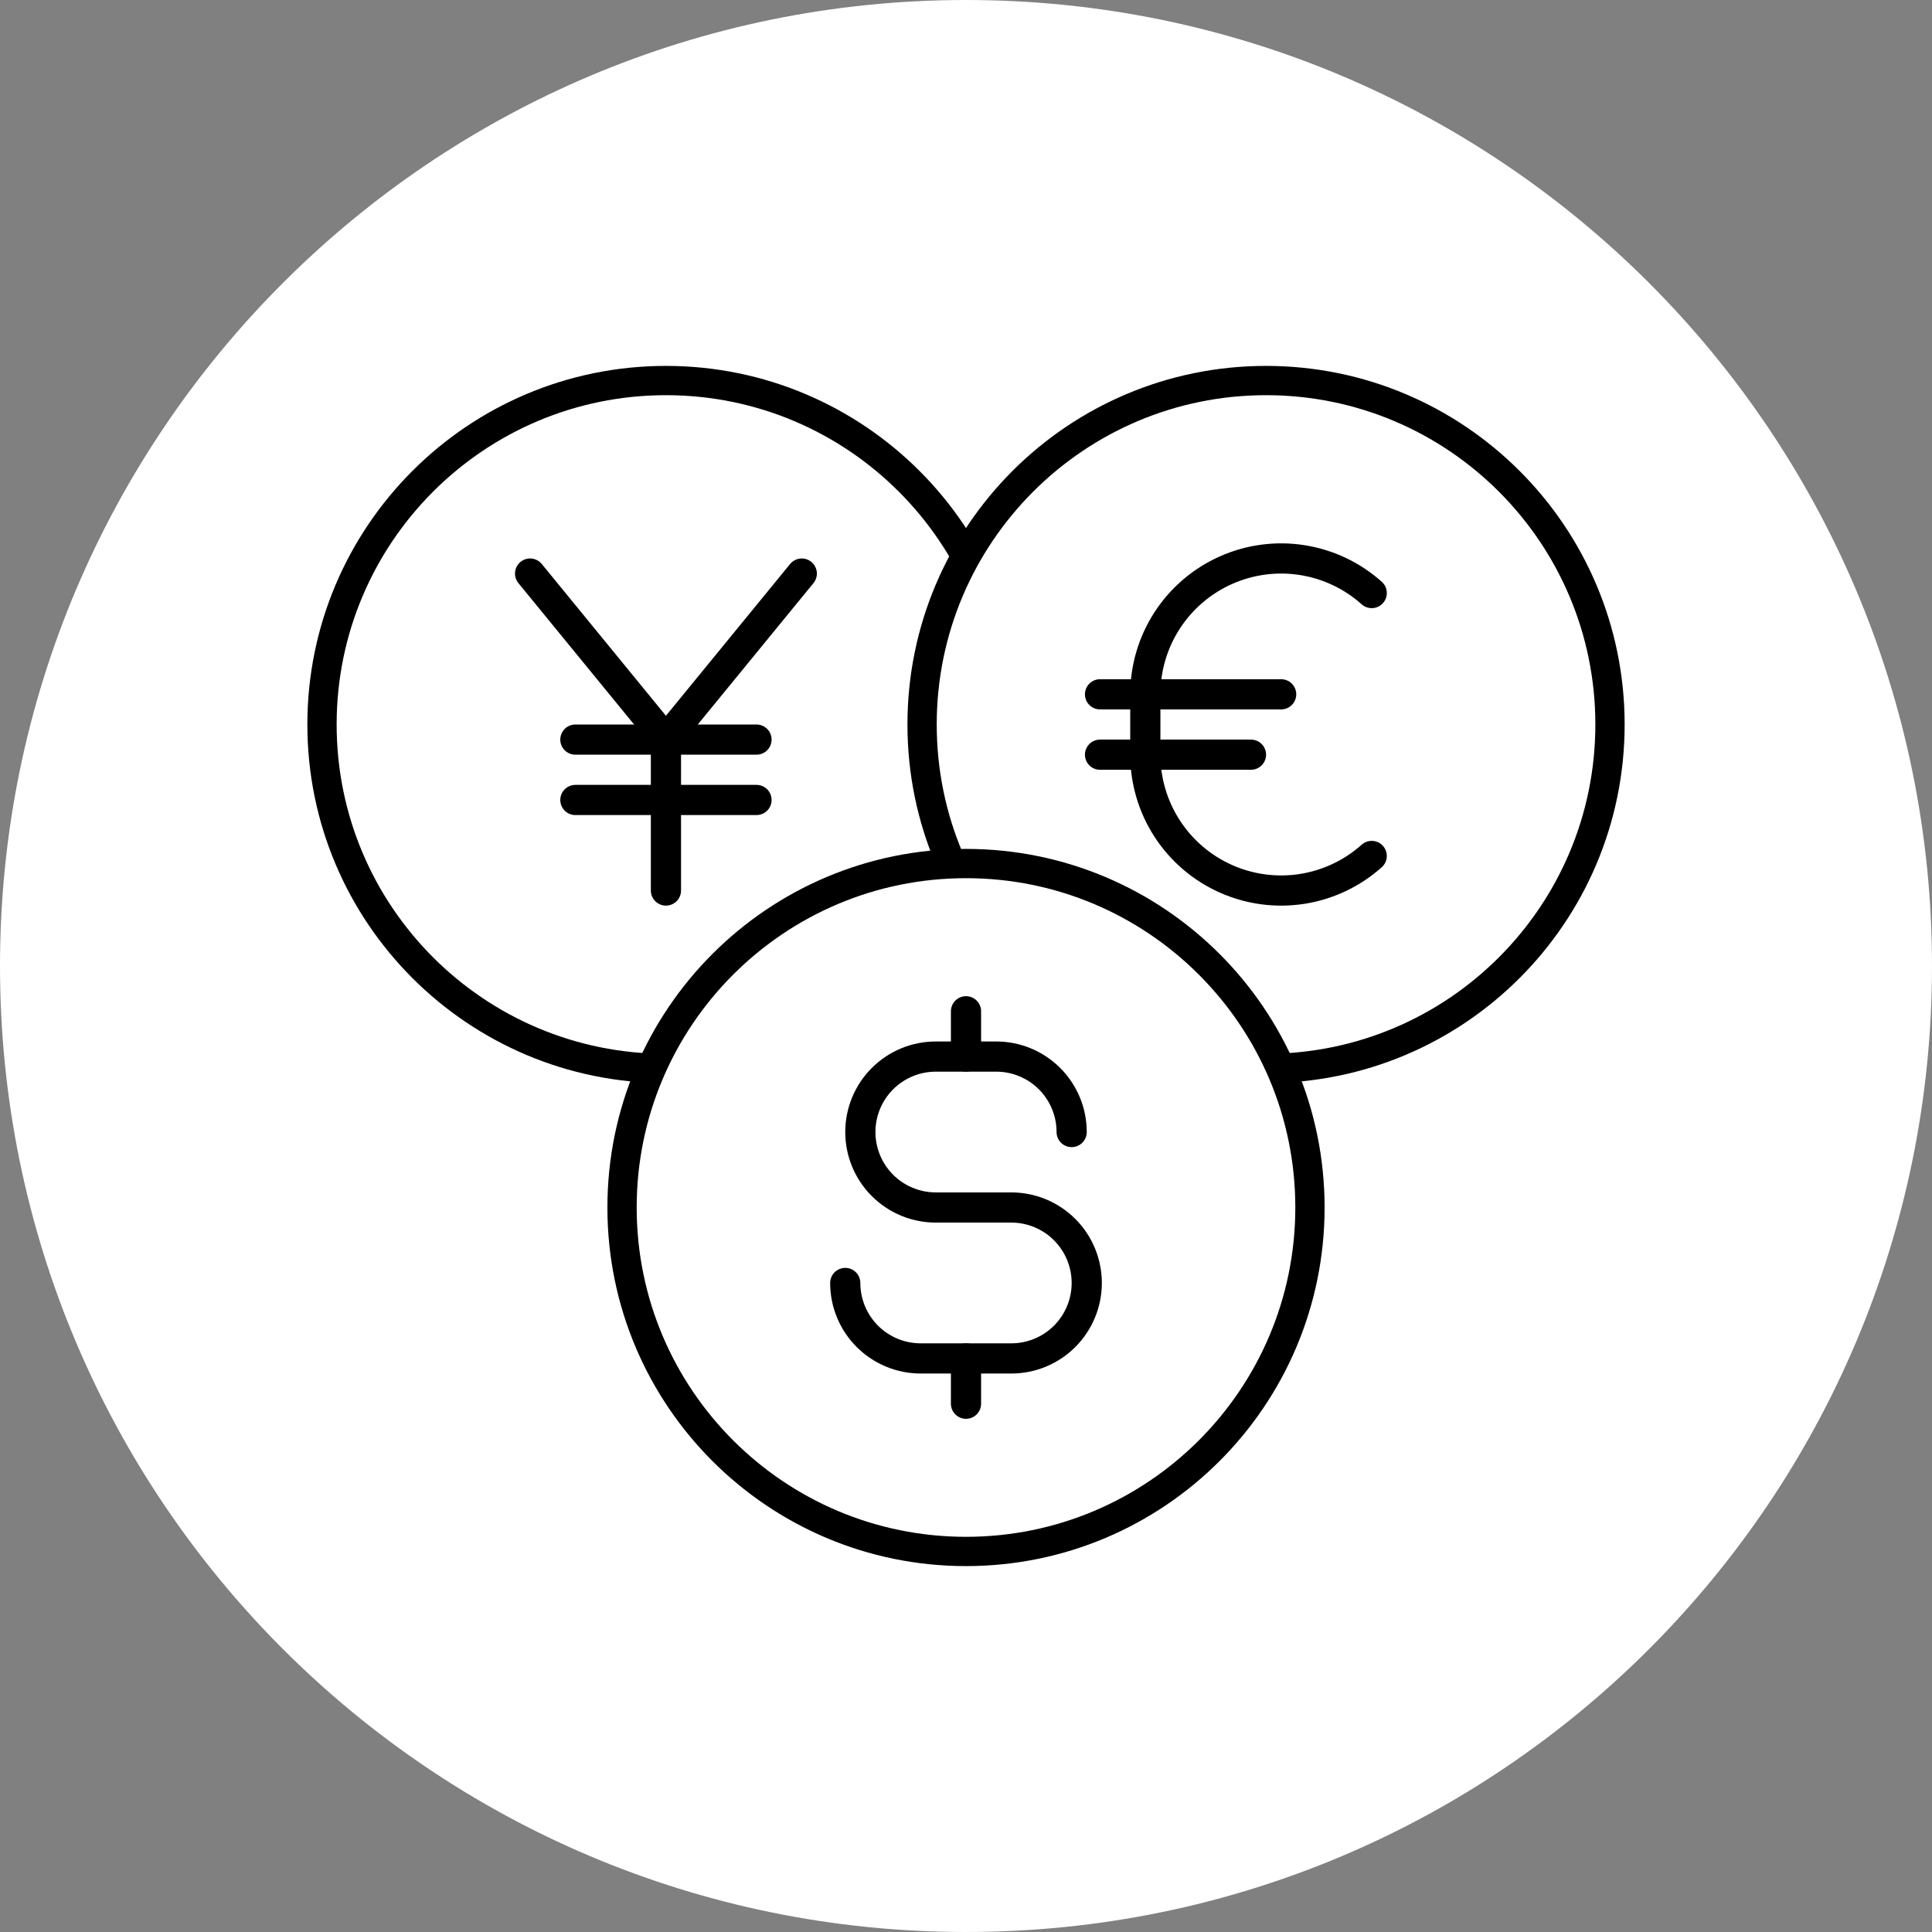
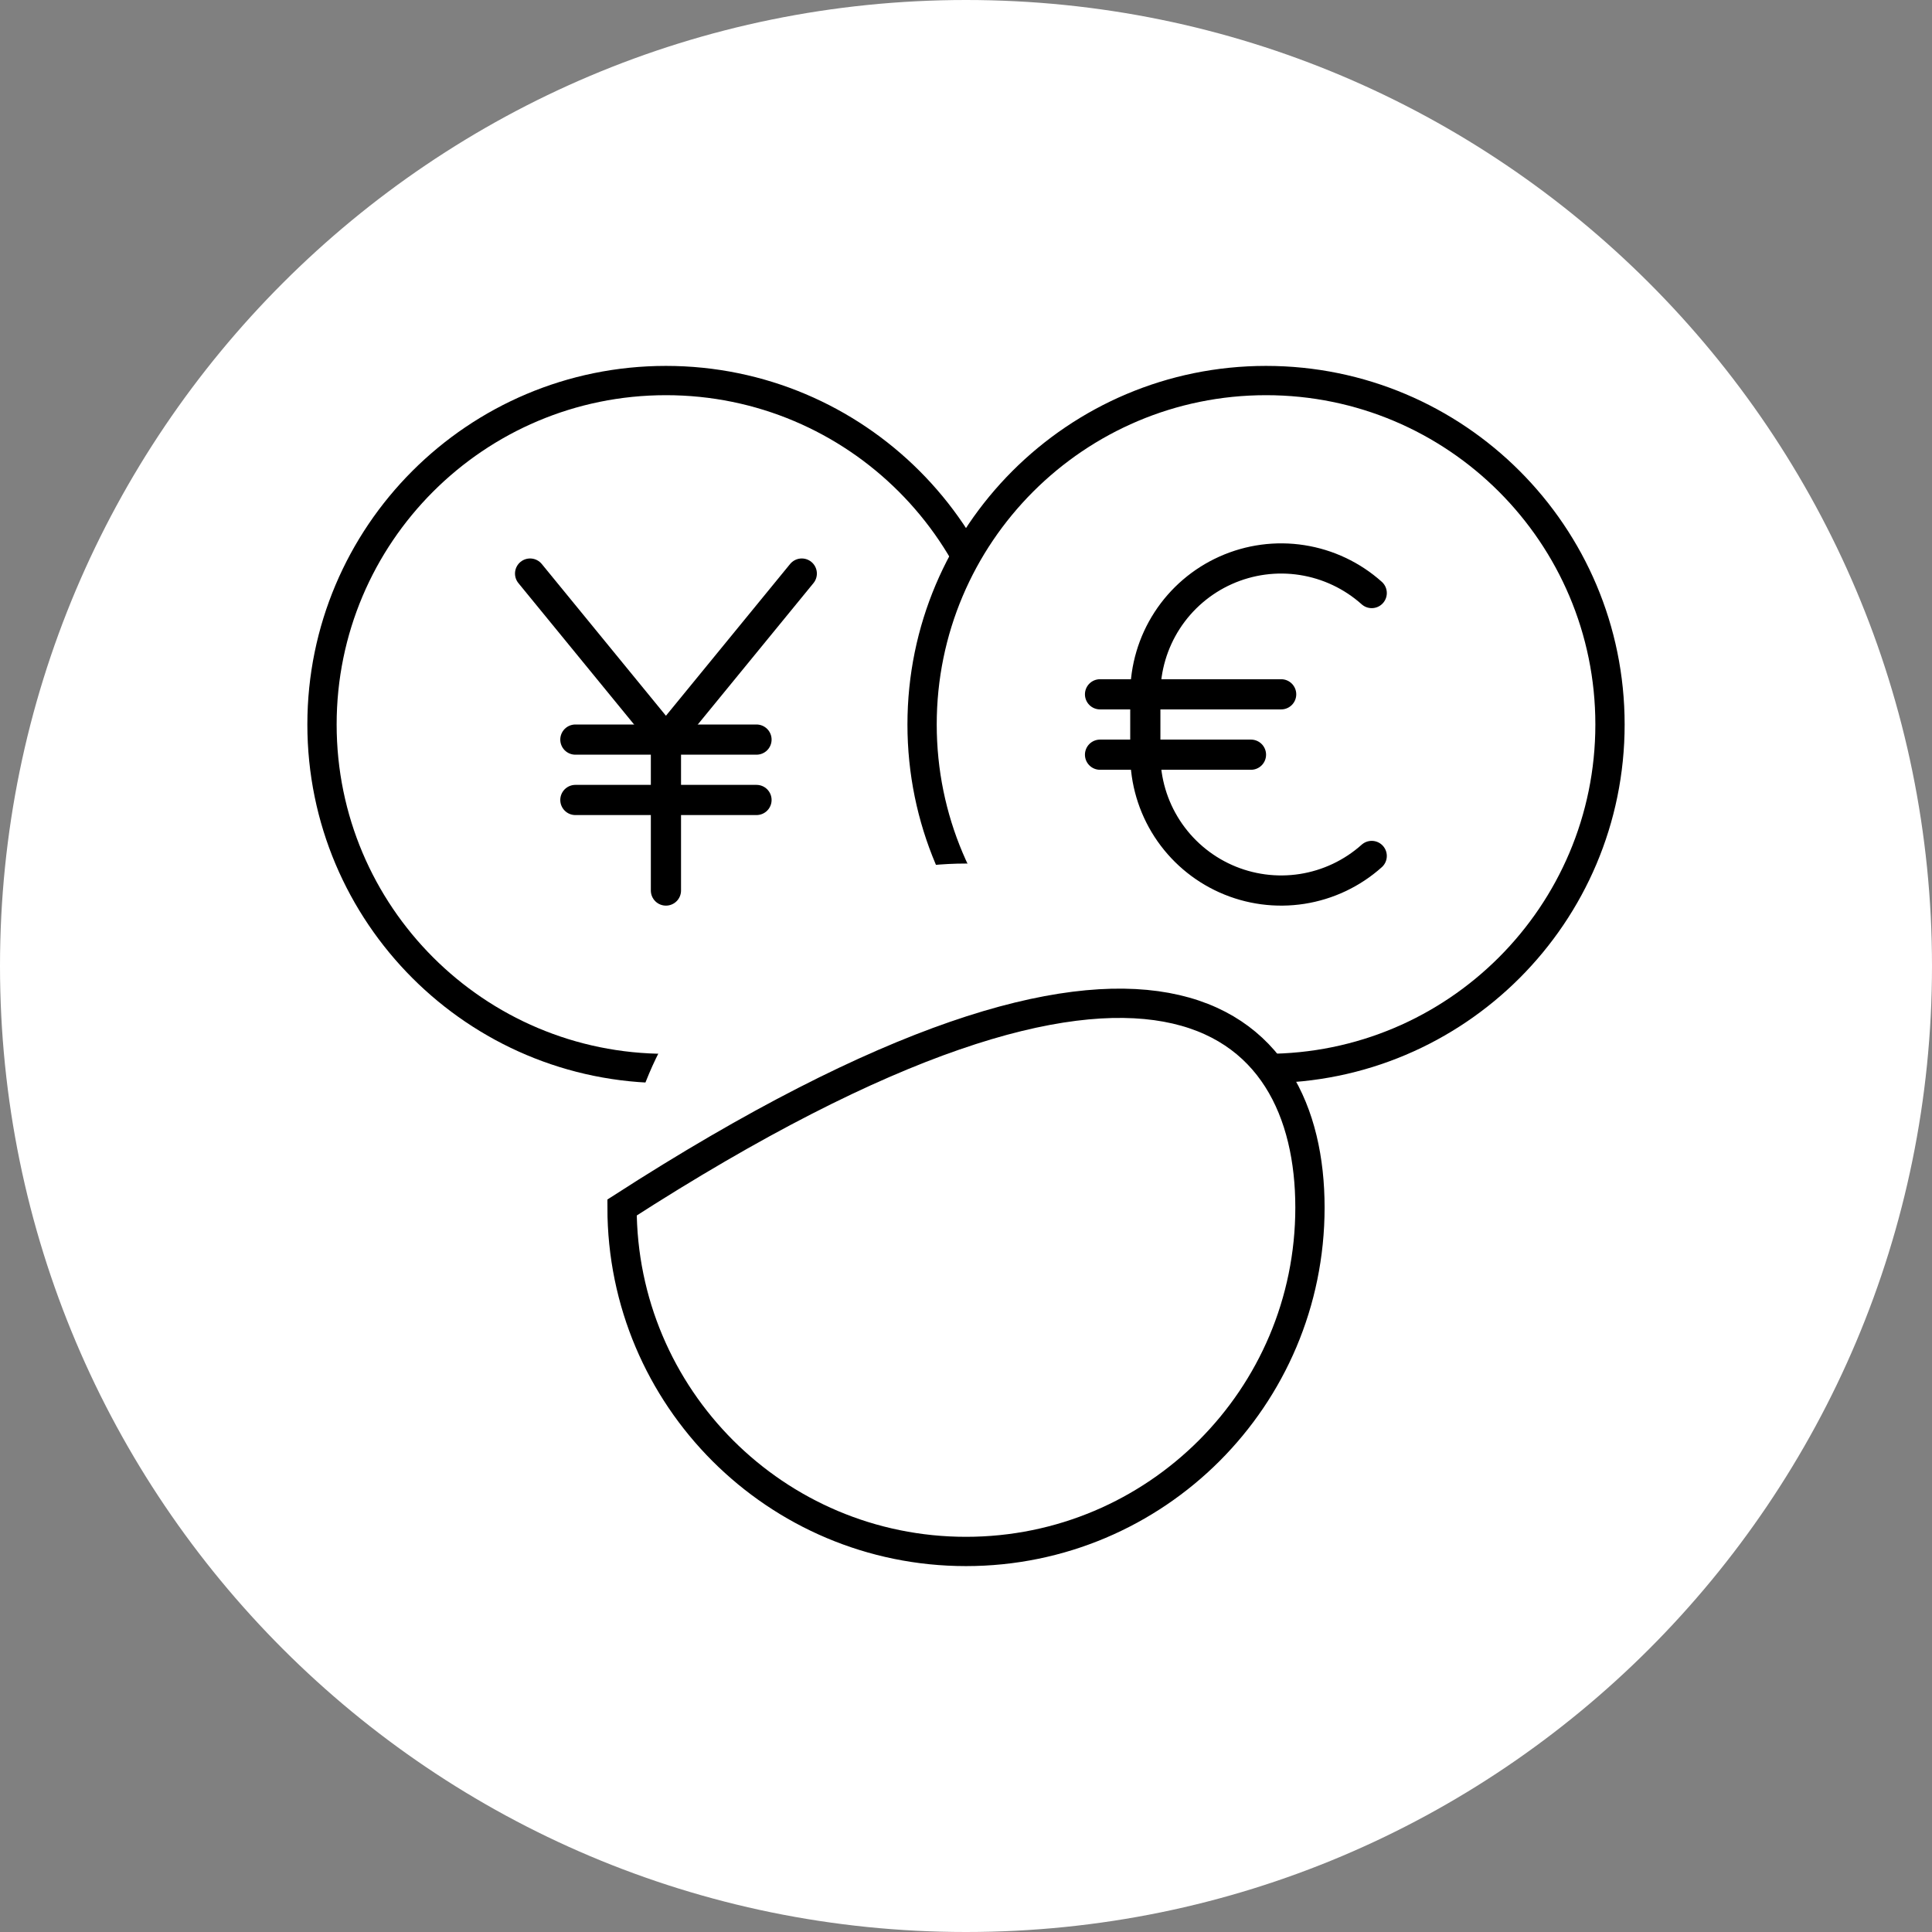
<svg xmlns="http://www.w3.org/2000/svg" width="96" height="96" viewBox="0 0 96 96" fill="none">
  <rect x="0" y="0" width="96" height="96" fill="#808080" stroke="none" />
  <path d="M0 48C0 21.49 21.49 0 48 0C74.51 0 96 21.49 96 48C96 74.51 74.51 96 48 96C21.49 96 0 74.51 0 48Z" fill="white" />
  <path d="M16 36C16 26.561 23.652 18.909 33.091 18.909C42.53 18.909 50.182 26.561 50.182 36C50.182 45.439 42.53 53.091 33.091 53.091C23.652 53.091 16 45.439 16 36Z" fill="white" />
  <path d="M16 36C16 26.561 23.652 18.909 33.091 18.909C42.53 18.909 50.182 26.561 50.182 36C50.182 45.439 42.53 53.091 33.091 53.091C23.652 53.091 16 45.439 16 36Z" stroke="black" stroke-width="1.455" />
  <g clip-path="url(#clip0_182_19452)">
    <path d="M28.59 39.75H37.59" stroke="black" stroke-width="1.5" stroke-linecap="round" stroke-linejoin="round" />
    <path d="M28.59 36.75H37.59" stroke="black" stroke-width="1.5" stroke-linecap="round" stroke-linejoin="round" />
    <path d="M33.09 36.75V44.25" stroke="black" stroke-width="1.5" stroke-linecap="round" stroke-linejoin="round" />
    <path d="M39.84 28.5L33.09 36.75L26.34 28.5" stroke="black" stroke-width="1.5" stroke-linecap="round" stroke-linejoin="round" />
  </g>
  <path d="M45.818 36C45.818 26.561 53.47 18.909 62.909 18.909C72.348 18.909 80 26.561 80 36C80 45.439 72.348 53.091 62.909 53.091C53.47 53.091 45.818 45.439 45.818 36Z" fill="white" />
  <path d="M45.818 36C45.818 26.561 53.47 18.909 62.909 18.909C72.348 18.909 80 26.561 80 36C80 45.439 72.348 53.091 62.909 53.091C53.47 53.091 45.818 45.439 45.818 36Z" stroke="black" stroke-width="1.455" />
  <g clip-path="url(#clip1_182_19452)">
    <path d="M54.66 34.5H63.66" stroke="black" stroke-width="1.5" stroke-linecap="round" stroke-linejoin="round" />
    <path d="M54.66 37.5H62.16" stroke="black" stroke-width="1.5" stroke-linecap="round" stroke-linejoin="round" />
    <path d="M68.16 42.532C67.189 43.4 65.987 43.969 64.699 44.17C63.412 44.37 62.094 44.194 60.904 43.662C59.715 43.13 58.705 42.265 57.996 41.172C57.287 40.078 56.91 38.803 56.91 37.5V34.5C56.91 33.197 57.287 31.922 57.996 30.828C58.705 29.735 59.715 28.87 60.904 28.338C62.094 27.806 63.412 27.629 64.699 27.83C65.987 28.031 67.189 28.6 68.16 29.468" stroke="black" stroke-width="1.5" stroke-linecap="round" stroke-linejoin="round" />
  </g>
  <path d="M30.909 60C30.909 50.561 38.561 42.909 48 42.909C57.439 42.909 65.091 50.561 65.091 60C65.091 69.439 57.439 77.091 48 77.091C38.561 77.091 30.909 69.439 30.909 60Z" fill="white" />
-   <path d="M30.909 60C30.909 50.561 38.561 42.909 48 42.909C57.439 42.909 65.091 50.561 65.091 60C65.091 69.439 57.439 77.091 48 77.091C38.561 77.091 30.909 69.439 30.909 60Z" stroke="black" stroke-width="1.455" />
+   <path d="M30.909 60C57.439 42.909 65.091 50.561 65.091 60C65.091 69.439 57.439 77.091 48 77.091C38.561 77.091 30.909 69.439 30.909 60Z" stroke="black" stroke-width="1.455" />
  <g clip-path="url(#clip2_182_19452)">
    <path d="M48 50.25V52.5" stroke="black" stroke-width="1.5" stroke-linecap="round" stroke-linejoin="round" />
    <path d="M48 67.5V69.75" stroke="black" stroke-width="1.5" stroke-linecap="round" stroke-linejoin="round" />
    <path d="M53.25 56.25C53.25 55.758 53.153 55.27 52.965 54.815C52.776 54.36 52.5 53.947 52.152 53.598C51.803 53.25 51.39 52.974 50.935 52.785C50.48 52.597 49.992 52.5 49.5 52.5H46.5C45.505 52.5 44.552 52.895 43.848 53.598C43.145 54.302 42.75 55.255 42.75 56.25C42.75 57.245 43.145 58.198 43.848 58.902C44.552 59.605 45.505 60 46.5 60H50.25C51.245 60 52.198 60.395 52.902 61.098C53.605 61.802 54 62.755 54 63.75C54 64.745 53.605 65.698 52.902 66.402C52.198 67.105 51.245 67.5 50.25 67.5H45.75C44.755 67.5 43.802 67.105 43.098 66.402C42.395 65.698 42 64.745 42 63.75" stroke="black" stroke-width="1.5" stroke-linecap="round" stroke-linejoin="round" />
  </g>
  <defs>
    <clipPath id="clip0_182_19452">
      <path d="M21.091 36C21.091 29.372 26.463 24 33.091 24C39.718 24 45.091 29.372 45.091 36C45.091 42.627 39.718 48 33.091 48C26.463 48 21.091 42.627 21.091 36Z" fill="white" />
    </clipPath>
    <clipPath id="clip1_182_19452">
      <rect width="24" height="24" fill="white" transform="translate(50.909 24)" />
    </clipPath>
    <clipPath id="clip2_182_19452">
-       <rect width="24" height="24" fill="white" transform="translate(36 48)" />
-     </clipPath>
+       </clipPath>
  </defs>
</svg>